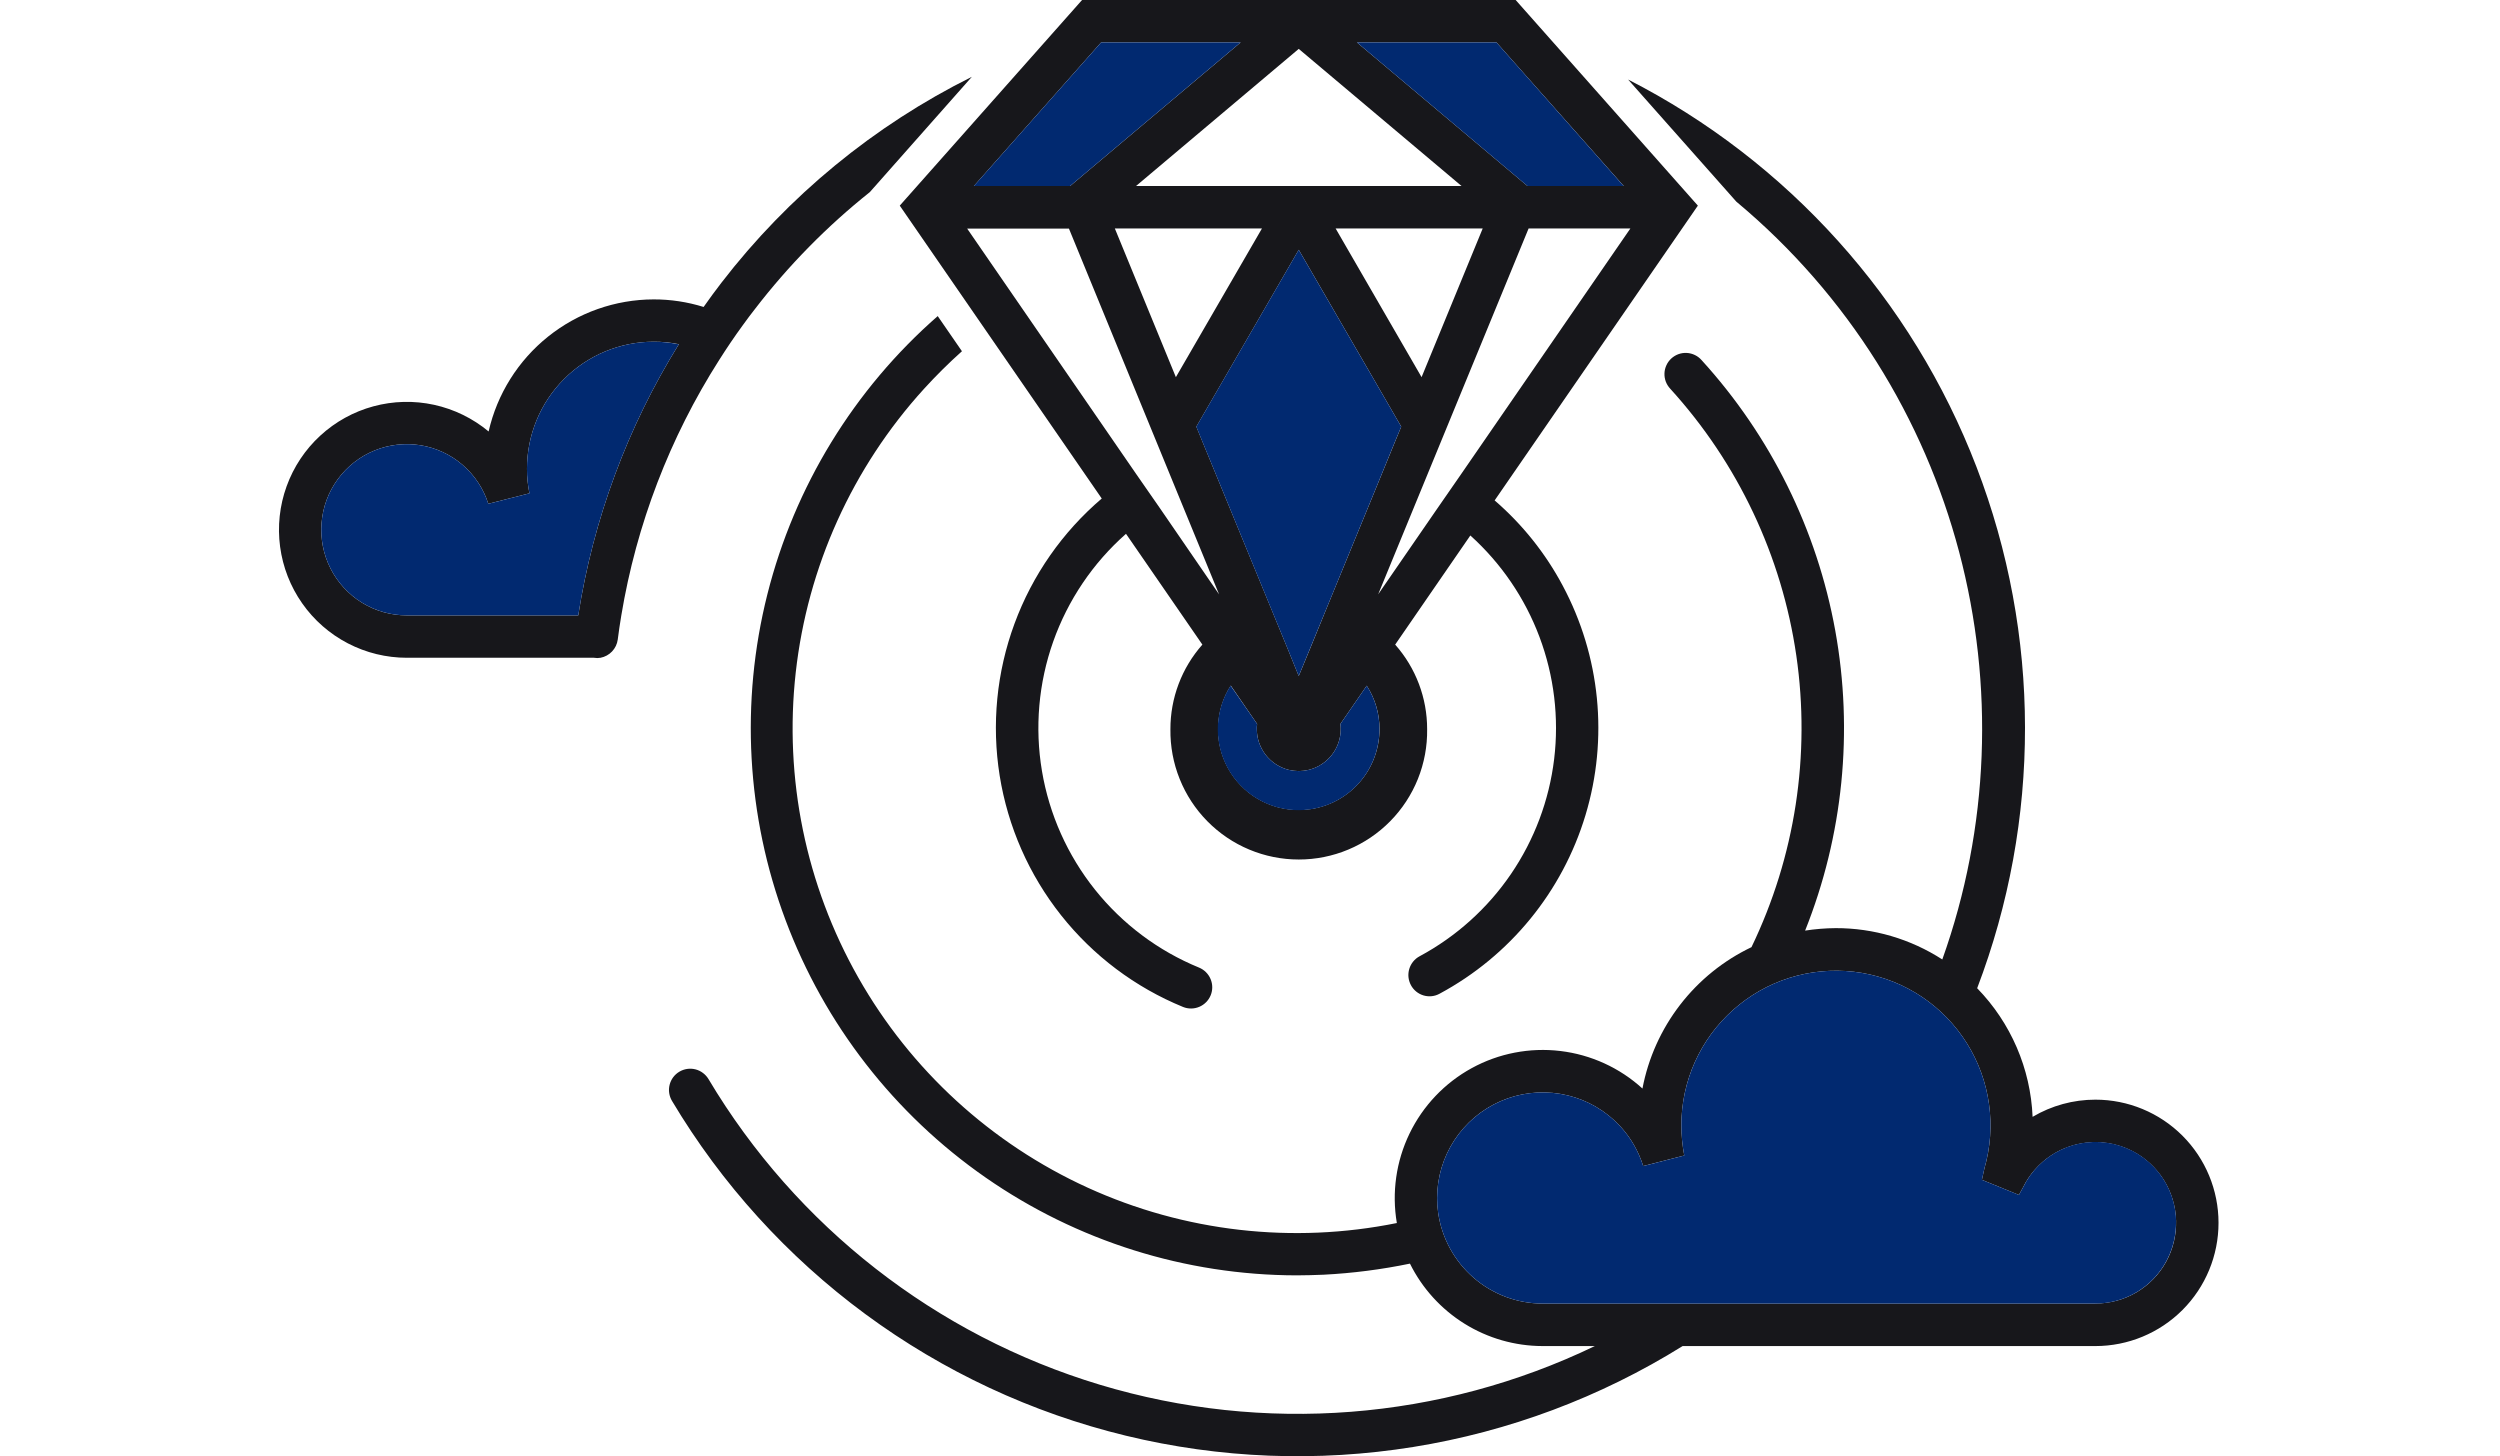
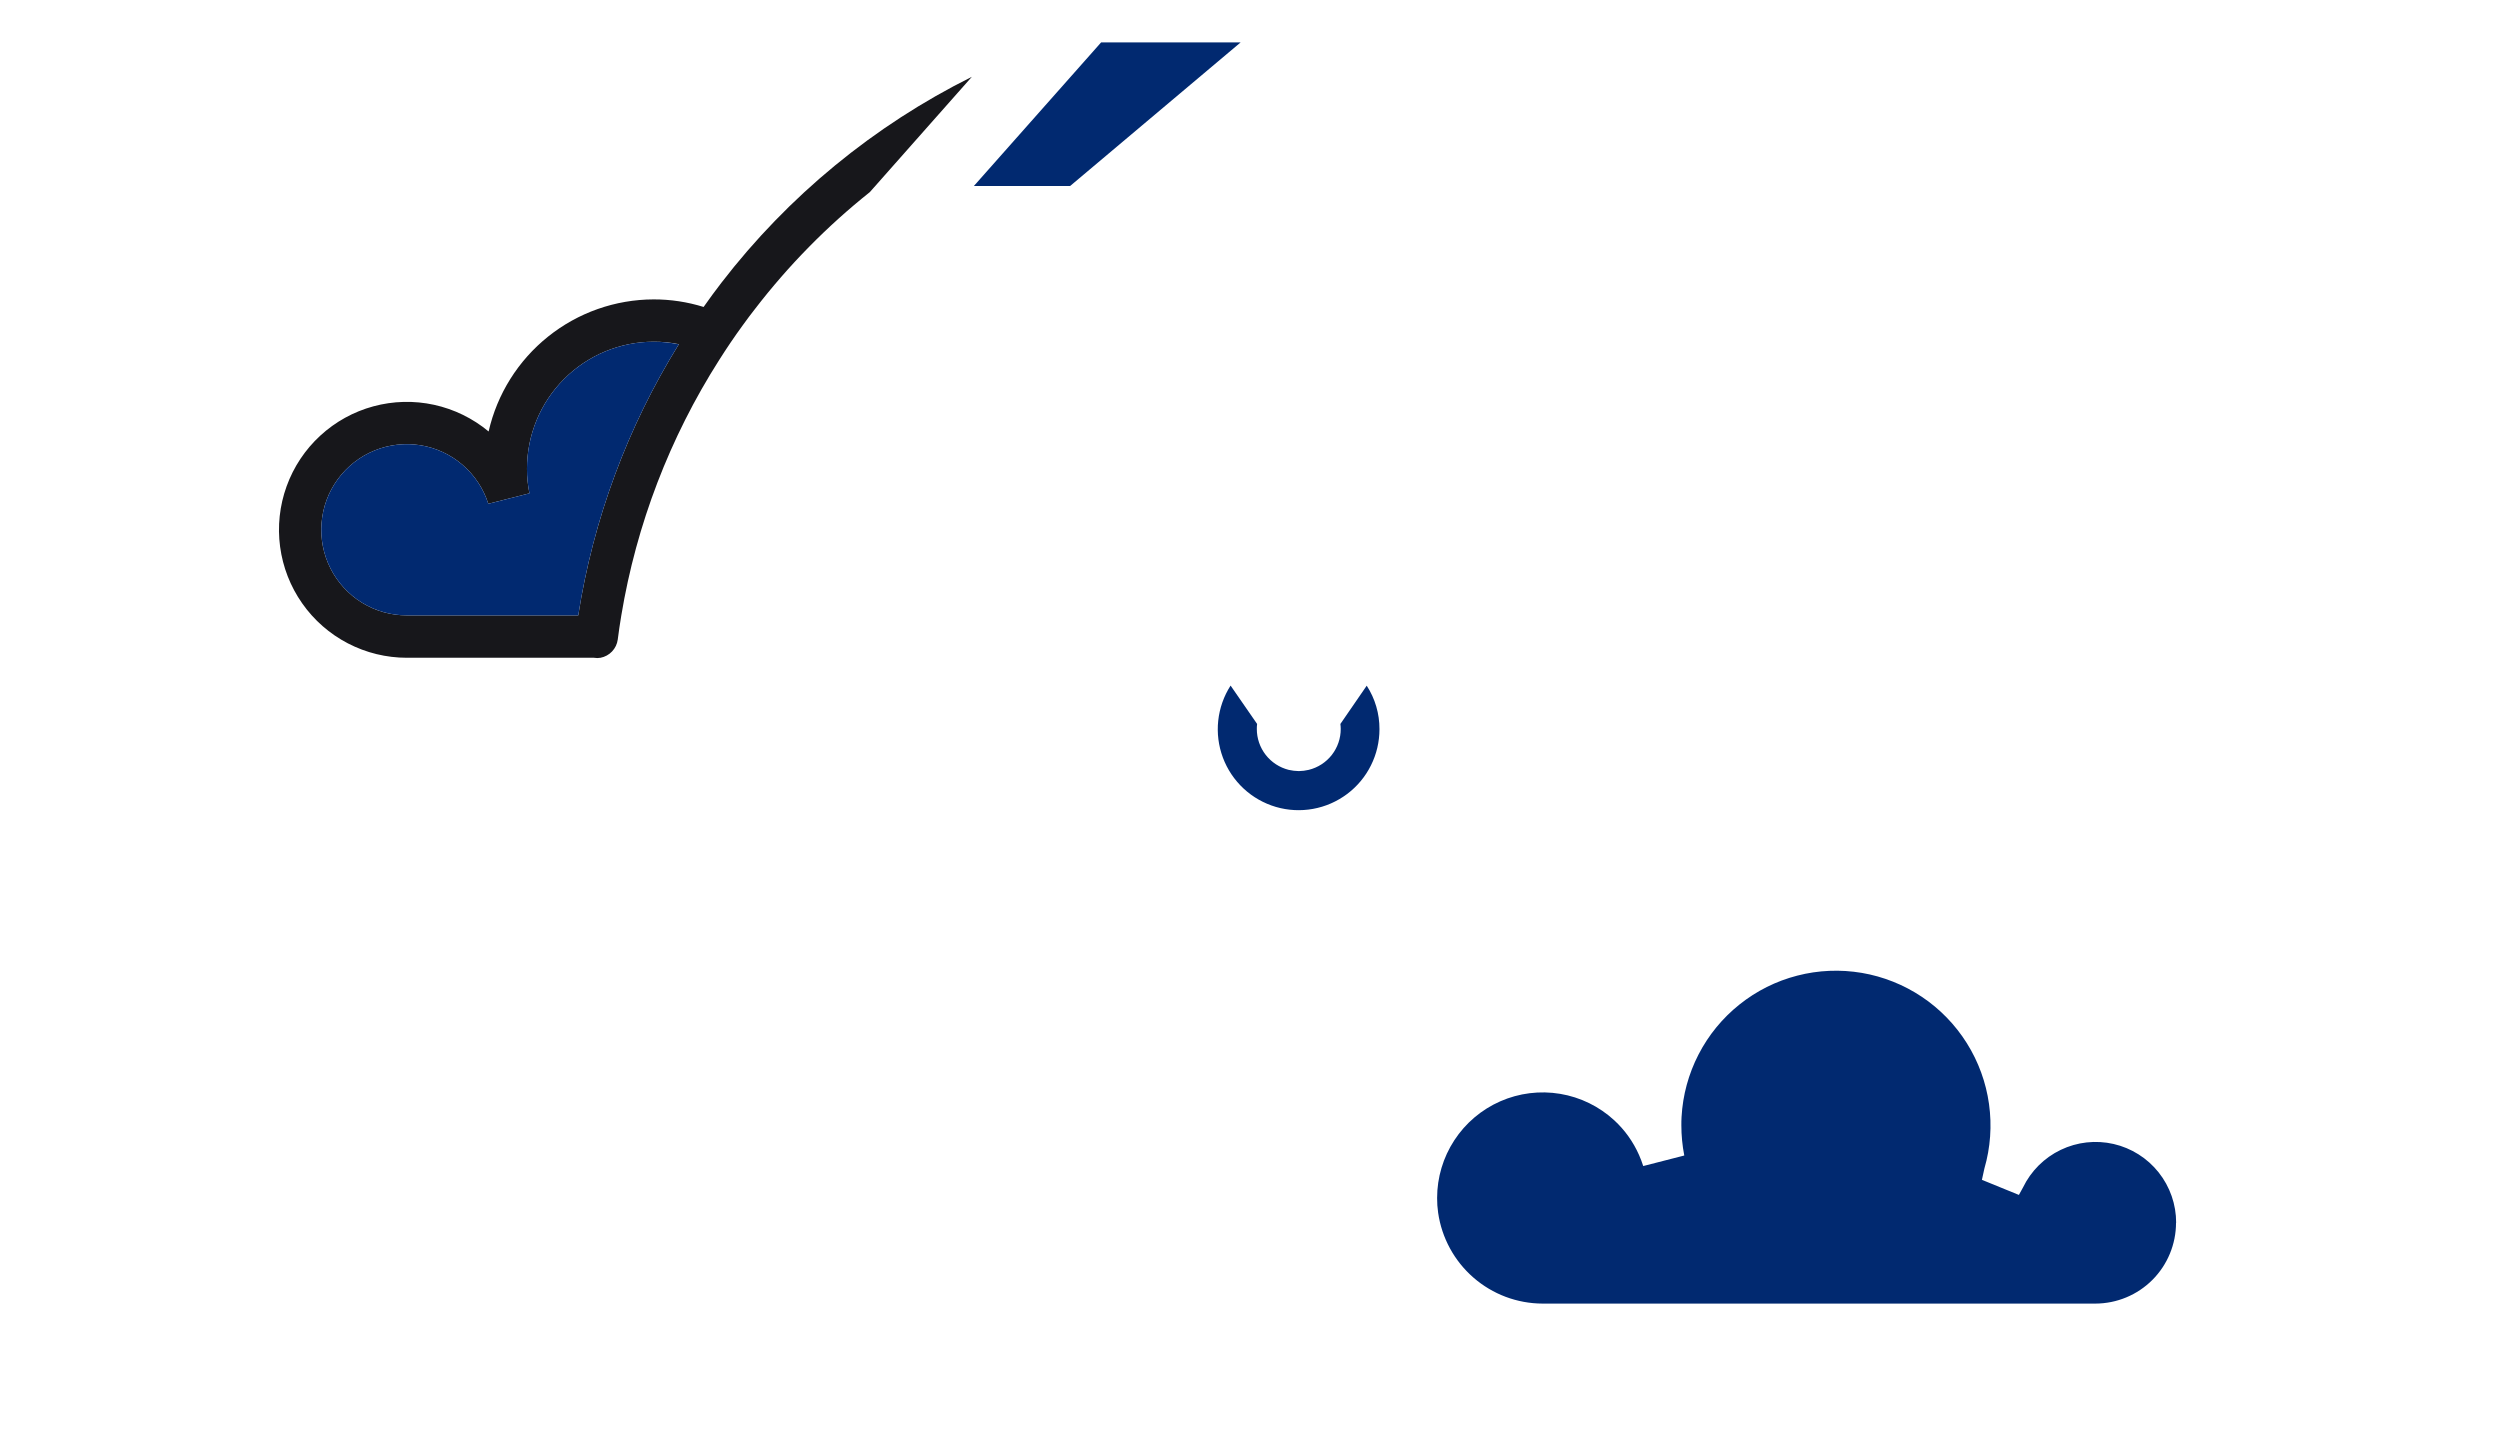
<svg xmlns="http://www.w3.org/2000/svg" width="103" height="60" viewBox="0 0 103 60" fill="none">
  <path d="M29.719 11.653C29.469 11.982 29.222 12.31 28.989 12.647C28.322 12.439 27.628 12.334 26.929 12.335C25.348 12.339 23.815 12.88 22.581 13.868C21.346 14.857 20.482 16.235 20.131 17.777C19.481 17.236 18.71 16.859 17.883 16.678C17.057 16.498 16.199 16.519 15.383 16.741C14.566 16.962 13.815 17.378 13.193 17.951C12.57 18.525 12.095 19.24 11.808 20.036C11.52 20.832 11.428 21.686 11.54 22.525C11.652 23.364 11.963 24.164 12.45 24.857C12.935 25.55 13.581 26.116 14.332 26.506C15.082 26.896 15.916 27.1 16.762 27.1H24.449C24.456 27.102 24.463 27.102 24.47 27.1C24.561 27.116 24.653 27.116 24.743 27.1C24.924 27.065 25.09 26.974 25.217 26.84C25.344 26.706 25.426 26.535 25.451 26.352C25.494 26.019 25.541 25.691 25.598 25.354C26.221 21.61 27.593 18.03 29.632 14.829C29.938 14.346 30.267 13.858 30.612 13.387C30.772 13.162 30.941 12.941 31.109 12.725C32.485 10.936 34.074 9.32 35.838 7.914L40.04 3.165C36.002 5.175 32.473 8.077 29.719 11.653ZM23.824 25.354H16.759C16.108 25.354 15.47 25.173 14.915 24.832C14.361 24.491 13.912 24.003 13.617 23.422C13.323 22.841 13.195 22.19 13.248 21.541C13.3 20.892 13.531 20.27 13.916 19.744C14.3 19.219 14.822 18.81 15.424 18.563C16.026 18.316 16.685 18.241 17.327 18.345C17.97 18.45 18.57 18.731 19.063 19.156C19.556 19.582 19.921 20.135 20.119 20.756L21.813 20.325C21.744 19.992 21.71 19.653 21.711 19.313C21.711 17.926 22.26 16.596 23.239 15.615C24.218 14.633 25.546 14.081 26.932 14.078C27.28 14.077 27.628 14.111 27.969 14.181C25.855 17.59 24.446 21.39 23.824 25.354Z" fill="#17171B" />
  <path d="M27.966 14.186C25.854 17.594 24.445 21.392 23.824 25.354H16.759C16.108 25.354 15.47 25.173 14.915 24.832C14.361 24.491 13.912 24.003 13.617 23.422C13.323 22.841 13.195 22.19 13.248 21.541C13.3 20.892 13.531 20.27 13.916 19.744C14.3 19.219 14.822 18.81 15.424 18.563C16.026 18.316 16.685 18.241 17.327 18.345C17.97 18.45 18.57 18.731 19.063 19.156C19.556 19.582 19.921 20.135 20.119 20.756L21.813 20.325C21.744 19.992 21.71 19.653 21.711 19.313C21.711 17.926 22.26 16.596 23.239 15.615C24.218 14.633 25.546 14.081 26.932 14.078C27.28 14.079 27.626 14.115 27.966 14.186Z" fill="#012970" />
-   <path d="M86.331 45.306C85.421 45.305 84.527 45.55 83.743 46.014C83.66 44.026 82.846 42.139 81.459 40.715C84.097 33.798 84.087 26.149 81.432 19.239C78.778 12.329 73.665 6.644 67.077 3.276L71.536 8.307C80.809 16.048 83.914 28.641 80.023 39.53C78.715 38.685 77.19 38.236 75.632 38.239C75.21 38.242 74.788 38.276 74.371 38.341C75.936 34.418 76.366 30.134 75.612 25.977C74.858 21.821 72.951 17.962 70.108 14.84C70.031 14.752 69.938 14.68 69.833 14.629C69.729 14.578 69.615 14.548 69.499 14.541C69.382 14.534 69.266 14.551 69.156 14.59C69.047 14.629 68.946 14.69 68.86 14.768C68.774 14.847 68.704 14.942 68.656 15.048C68.607 15.154 68.579 15.268 68.576 15.385C68.572 15.501 68.591 15.617 68.632 15.726C68.674 15.835 68.737 15.934 68.817 16.019C71.604 19.082 73.412 22.909 74.008 27.009C74.603 31.108 73.96 35.293 72.161 39.023C71.008 39.573 70.001 40.387 69.22 41.399C68.44 42.411 67.908 43.592 67.669 44.848C66.73 43.992 65.547 43.452 64.286 43.301C63.025 43.15 61.749 43.397 60.635 44.007C59.521 44.617 58.625 45.56 58.072 46.704C57.519 47.848 57.337 49.136 57.55 50.389C53.258 51.259 48.801 50.749 44.816 48.933C40.831 47.116 37.522 44.086 35.361 40.274C33.2 36.462 32.298 32.064 32.784 27.709C33.27 23.354 35.119 19.264 38.067 16.023C38.562 15.479 39.084 14.961 39.632 14.471L38.634 13.023C35.185 16.04 32.737 20.038 31.616 24.484C30.496 28.929 30.756 33.611 32.363 37.904C33.969 42.198 36.846 45.899 40.608 48.515C44.37 51.131 48.84 52.537 53.421 52.545C53.793 52.545 54.16 52.532 54.531 52.518C55.727 52.457 56.917 52.304 58.09 52.061C58.595 53.079 59.374 53.937 60.339 54.537C61.304 55.137 62.417 55.456 63.553 55.458H65.708C59.348 58.519 52.073 59.087 45.315 57.051C38.557 55.015 32.804 50.523 29.189 44.457C29.13 44.359 29.052 44.273 28.959 44.204C28.867 44.135 28.762 44.085 28.651 44.057C28.539 44.029 28.423 44.023 28.31 44.04C28.196 44.057 28.087 44.096 27.988 44.155C27.889 44.214 27.803 44.292 27.734 44.384C27.666 44.477 27.616 44.582 27.588 44.693C27.56 44.805 27.554 44.921 27.571 45.035C27.588 45.148 27.627 45.258 27.686 45.357C29.73 48.784 32.438 51.769 35.649 54.138C38.859 56.506 42.51 58.211 46.387 59.151C50.263 60.092 54.288 60.249 58.227 59.615C62.165 58.981 65.937 57.568 69.324 55.458H86.331C87.676 55.458 88.966 54.923 89.918 53.971C90.869 53.019 91.403 51.728 91.403 50.382C91.403 49.035 90.869 47.744 89.918 46.792C88.966 45.84 87.676 45.306 86.331 45.306ZM86.331 53.708H63.553C62.506 53.705 61.495 53.325 60.706 52.637C59.916 51.95 59.4 51.001 59.251 49.964C59.222 49.764 59.208 49.561 59.208 49.359C59.209 48.513 59.456 47.686 59.918 46.978C60.381 46.27 61.039 45.713 61.813 45.373C62.587 45.034 63.444 44.927 64.277 45.066C65.111 45.205 65.886 45.584 66.508 46.157C66.943 46.558 67.29 47.045 67.529 47.587C67.594 47.735 67.652 47.887 67.701 48.041L69.392 47.607C69.313 47.197 69.272 46.78 69.272 46.362C69.272 46.254 69.272 46.132 69.28 46.02C69.329 45.123 69.566 44.247 69.977 43.448C70.388 42.65 70.963 41.947 71.665 41.387C72.366 40.826 73.177 40.42 74.046 40.196C74.915 39.971 75.822 39.933 76.707 40.083C77.591 40.234 78.434 40.57 79.18 41.069C79.926 41.568 80.558 42.22 81.035 42.981C81.512 43.742 81.823 44.595 81.947 45.484C82.071 46.374 82.007 47.279 81.757 48.142L81.654 48.609L83.179 49.231L83.347 48.925C83.607 48.391 84.005 47.937 84.499 47.609C84.993 47.281 85.566 47.092 86.159 47.06C86.751 47.029 87.341 47.157 87.867 47.431C88.393 47.705 88.836 48.114 89.151 48.617C89.465 49.121 89.64 49.699 89.655 50.292C89.671 50.885 89.528 51.472 89.241 51.991C88.954 52.511 88.533 52.943 88.022 53.245C87.511 53.546 86.929 53.705 86.336 53.706L86.331 53.708Z" fill="#17171B" />
  <path d="M89.652 50.379C89.652 51.261 89.302 52.107 88.68 52.731C88.057 53.355 87.212 53.706 86.331 53.708H63.553C62.506 53.705 61.496 53.325 60.706 52.637C59.916 51.95 59.4 51.001 59.251 49.964C59.222 49.764 59.208 49.561 59.209 49.359C59.209 48.513 59.456 47.686 59.919 46.978C60.381 46.27 61.04 45.713 61.814 45.373C62.587 45.034 63.444 44.927 64.277 45.066C65.111 45.205 65.886 45.584 66.508 46.157C66.943 46.558 67.29 47.045 67.529 47.587C67.594 47.735 67.652 47.887 67.701 48.041L69.392 47.607C69.313 47.197 69.272 46.78 69.272 46.362C69.272 46.254 69.272 46.132 69.28 46.02C69.329 45.123 69.567 44.247 69.978 43.448C70.388 42.65 70.963 41.947 71.665 41.387C72.366 40.826 73.177 40.42 74.046 40.196C74.915 39.971 75.822 39.933 76.707 40.083C77.591 40.234 78.434 40.57 79.18 41.069C79.926 41.568 80.558 42.22 81.035 42.981C81.512 43.742 81.823 44.595 81.947 45.484C82.072 46.374 82.007 47.279 81.757 48.142L81.655 48.609L83.179 49.231L83.347 48.925C83.675 48.247 84.222 47.7 84.901 47.375C85.579 47.049 86.348 46.964 87.081 47.132C87.814 47.301 88.468 47.714 88.936 48.303C89.404 48.893 89.659 49.624 89.657 50.377L89.652 50.379Z" fill="#012970" />
-   <path d="M61.579 20.617L69.952 8.472L62.445 0H44.581L37.07 8.472L45.392 20.539C43.772 21.921 42.533 23.697 41.797 25.696C41.06 27.695 40.85 29.85 41.186 31.954C41.523 34.058 42.394 36.04 43.717 37.709C45.04 39.378 46.77 40.679 48.74 41.486C48.955 41.574 49.196 41.572 49.409 41.482C49.623 41.392 49.792 41.221 49.88 41.006C49.968 40.791 49.966 40.55 49.876 40.337C49.786 40.123 49.615 39.953 49.401 39.865C47.723 39.178 46.248 38.073 45.115 36.656C43.983 35.239 43.23 33.556 42.929 31.767C42.628 29.978 42.788 28.141 43.393 26.431C43.999 24.721 45.031 23.193 46.391 21.993L49.538 26.558C48.687 27.519 48.218 28.761 48.221 30.046C48.212 30.747 48.341 31.443 48.603 32.094C48.864 32.745 49.252 33.337 49.744 33.836C50.236 34.335 50.822 34.732 51.469 35.002C52.115 35.273 52.809 35.412 53.51 35.412C54.211 35.412 54.904 35.273 55.551 35.002C56.197 34.732 56.783 34.335 57.275 33.836C57.767 33.337 58.155 32.745 58.417 32.094C58.678 31.443 58.808 30.747 58.798 30.046C58.801 28.761 58.333 27.519 57.481 26.558L60.578 22.062C61.849 23.207 62.827 24.642 63.428 26.245C64.029 27.848 64.236 29.573 64.031 31.273C63.826 32.973 63.215 34.598 62.251 36.012C61.286 37.426 59.995 38.587 58.488 39.398C58.386 39.452 58.296 39.526 58.224 39.615C58.151 39.704 58.096 39.807 58.063 39.917C58.029 40.028 58.018 40.144 58.029 40.258C58.041 40.373 58.075 40.484 58.129 40.586C58.183 40.688 58.257 40.778 58.345 40.85C58.434 40.923 58.537 40.978 58.647 41.011C58.757 41.044 58.873 41.055 58.987 41.043C59.101 41.031 59.212 40.996 59.313 40.94C62.211 39.381 64.372 36.736 65.322 33.584C66.273 30.431 65.935 27.031 64.383 24.128C63.673 22.794 62.722 21.604 61.579 20.617ZM61.653 1.746L66.896 7.663H62.931L55.904 1.746H61.653ZM53.508 10.292L57.731 17.578L57.456 18.244L56.79 19.869L54.725 24.891L53.966 26.746L53.508 27.852L53.056 26.737L52.296 24.891L50.214 19.83L49.545 18.205L49.29 17.578L53.508 10.292ZM48.446 15.539L45.932 9.414H51.992L48.446 15.539ZM55.028 9.414H61.087L58.569 15.539L55.028 9.414ZM60.215 7.663H46.805L53.508 2.014L60.215 7.663ZM45.367 1.746H51.116L44.089 7.663H40.125L45.367 1.746ZM47.794 20.945L46.8 19.514L39.847 9.418H44.04L47.92 18.871L48.586 20.495L50.227 24.489L47.794 20.945ZM53.511 33.372C52.914 33.373 52.327 33.212 51.813 32.908C51.299 32.603 50.876 32.166 50.59 31.641C50.303 31.117 50.162 30.525 50.183 29.927C50.204 29.33 50.385 28.749 50.708 28.246L51.793 29.827C51.785 29.895 51.781 29.963 51.781 30.032C51.78 30.419 51.909 30.795 52.147 31.101C52.385 31.406 52.718 31.623 53.093 31.718C53.23 31.75 53.371 31.767 53.512 31.769C53.65 31.767 53.787 31.75 53.921 31.718C54.297 31.625 54.632 31.409 54.871 31.103C55.11 30.797 55.239 30.42 55.238 30.032C55.238 29.963 55.233 29.895 55.224 29.827L56.309 28.25C56.656 28.784 56.839 29.407 56.836 30.044C56.835 30.927 56.484 31.773 55.86 32.397C55.236 33.021 54.39 33.372 53.508 33.372H53.511ZM60.179 19.562L59.182 21.001L56.781 24.485L58.4 20.547L59.066 18.927L62.978 9.414H67.171L60.179 19.562Z" fill="#17171B" />
  <path d="M56.834 30.044C56.834 30.562 56.714 31.073 56.482 31.536C56.251 32 55.915 32.403 55.501 32.713C55.086 33.024 54.606 33.234 54.096 33.326C53.587 33.418 53.063 33.391 52.566 33.245C52.07 33.099 51.614 32.84 51.235 32.487C50.856 32.134 50.564 31.698 50.383 31.213C50.202 30.727 50.136 30.207 50.191 29.692C50.246 29.177 50.421 28.681 50.7 28.246L51.793 29.827C51.784 29.895 51.78 29.963 51.781 30.032C51.78 30.419 51.909 30.795 52.147 31.101C52.385 31.406 52.717 31.623 53.093 31.718C53.23 31.75 53.371 31.767 53.512 31.769C53.65 31.767 53.787 31.75 53.92 31.718C54.297 31.625 54.632 31.409 54.871 31.103C55.109 30.797 55.239 30.42 55.238 30.032C55.237 29.963 55.233 29.895 55.224 29.827L56.309 28.25C56.655 28.784 56.837 29.407 56.834 30.044Z" fill="#012970" />
-   <path d="M66.895 7.664H62.931L55.904 1.746H61.653L66.895 7.664Z" fill="#012970" />
  <path d="M51.115 1.746L44.088 7.664H40.123L45.367 1.746H51.115Z" fill="#012970" />
-   <path d="M57.731 17.578L57.454 18.244L56.789 19.869L54.725 24.891L53.964 26.745L53.507 27.852L53.054 26.737L52.293 24.891L50.212 19.83L49.542 18.205L49.287 17.578L53.507 10.291L57.731 17.578Z" fill="#012970" />
</svg>